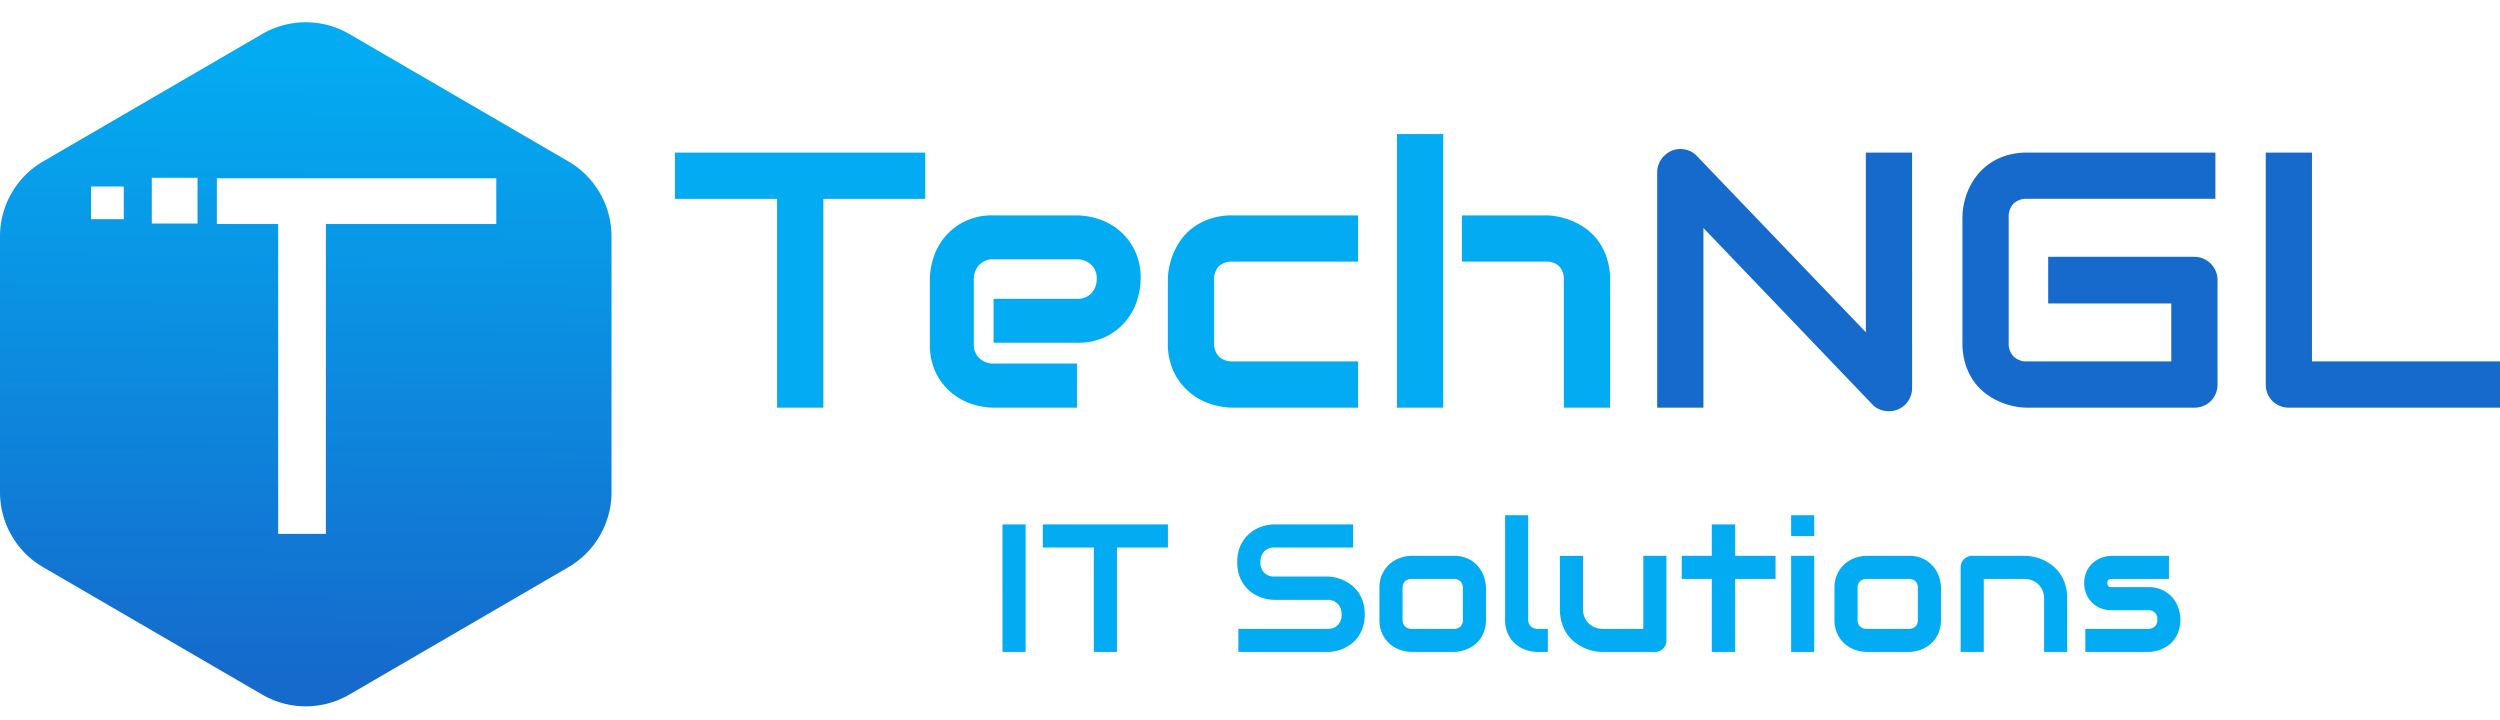
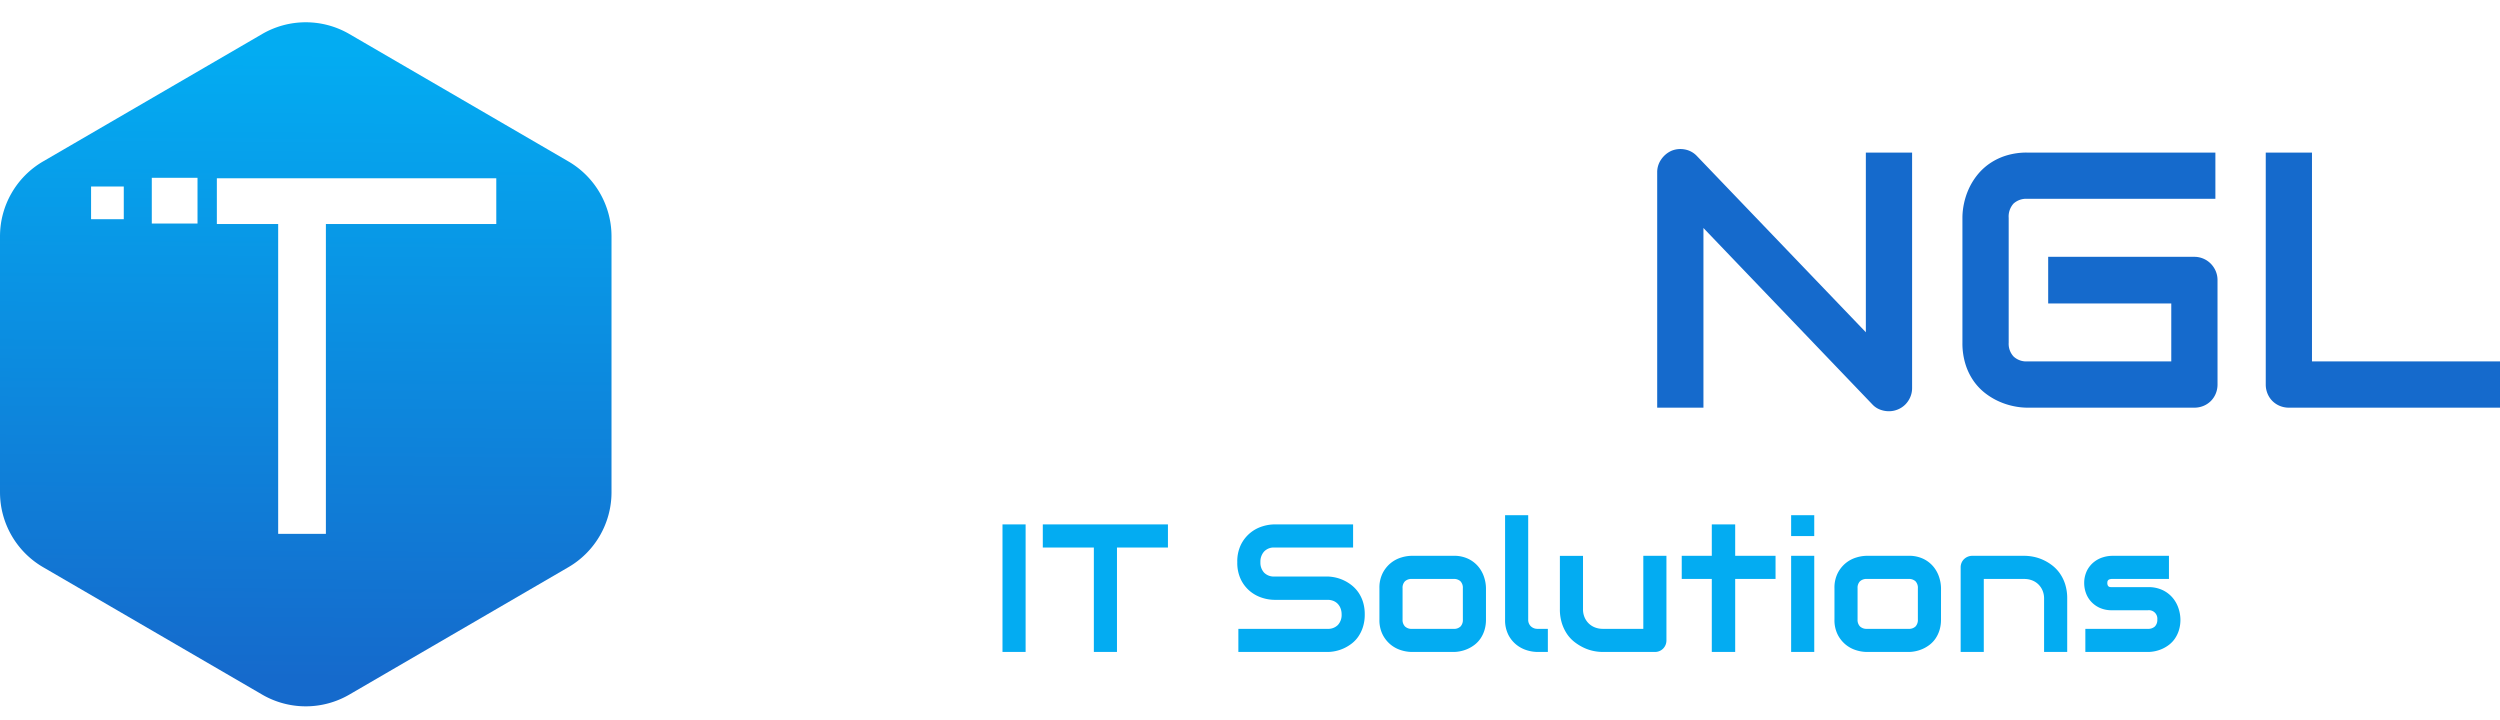
<svg xmlns="http://www.w3.org/2000/svg" width="576.442" height="166" viewBox="0 0 576.442 166">
  <defs>
    <linearGradient id="linear-gradient" x1="0.042" y1="0.512" x2="0.961" y2="0.518" gradientUnits="objectBoundingBox">
      <stop offset="0" stop-color="#03acf2" />
      <stop offset="1" stop-color="#156acc" />
    </linearGradient>
    <filter id="Polygon_1" x="0" y="0" width="143" height="166" filterUnits="userSpaceOnUse">
      <feOffset dx="-2" dy="2" input="SourceAlpha" />
      <feGaussianBlur result="blur" />
      <feFlood flood-opacity="0.702" />
      <feComposite operator="in" in2="blur" />
      <feComposite in="SourceGraphic" />
    </filter>
    <filter id="Path_37" x="50" y="41.107" width="67.431" height="81.987" filterUnits="userSpaceOnUse">
      <feOffset dx="-3" input="SourceAlpha" />
      <feGaussianBlur result="blur-2" />
      <feFlood flood-opacity="0.549" />
      <feComposite operator="in" in2="blur-2" />
      <feComposite in="SourceGraphic" />
    </filter>
    <filter id="Path_43" x="35" y="41" width="12.543" height="10.543" filterUnits="userSpaceOnUse">
      <feOffset dx="-2" input="SourceAlpha" />
      <feGaussianBlur result="blur-3" />
      <feFlood flood-opacity="0.549" />
      <feComposite operator="in" in2="blur-3" />
      <feComposite in="SourceGraphic" />
    </filter>
    <filter id="Path_44" x="21" y="43" width="9.54" height="7.54" filterUnits="userSpaceOnUse">
      <feOffset dx="-2" input="SourceAlpha" />
      <feGaussianBlur result="blur-4" />
      <feFlood flood-opacity="0.549" />
      <feComposite operator="in" in2="blur-4" />
      <feComposite in="SourceGraphic" />
    </filter>
  </defs>
  <g id="Logo" transform="translate(-90 -56)">
    <g id="Group_68" data-name="Group 68" transform="translate(-4)">
      <g transform="matrix(1, 0, 0, 1, 94, 56)" filter="url(#Polygon_1)">
        <path id="Polygon_1-2" data-name="Polygon 1" d="M111.495,0a20,20,0,0,1,17.289,9.945l29.369,50.5a20,20,0,0,1,0,20.109l-29.369,50.5A20,20,0,0,1,111.495,141H52.505a20,20,0,0,1-17.289-9.945L5.847,80.555a20,20,0,0,1,0-20.109l29.369-50.5A20,20,0,0,1,52.505,0Z" transform="translate(143) rotate(90)" fill="url(#linear-gradient)" />
      </g>
      <g id="Group_60" data-name="Group 60">
        <g transform="matrix(1, 0, 0, 1, 94, 56)" filter="url(#Path_37)">
          <path id="Path_37-2" data-name="Path 37" d="M5.151-73.023v10.546h14.14V8.964h11V-62.477H69.582V-73.023Z" transform="translate(47.85 114.13)" fill="#fff" />
        </g>
        <g transform="matrix(1, 0, 0, 1, 94, 56)" filter="url(#Path_43)">
          <path id="Path_43-2" data-name="Path 43" d="M261.7,842.214h10.543v10.543H261.7Z" transform="translate(-224.7 -801.21)" fill="#fff" />
        </g>
        <g transform="matrix(1, 0, 0, 1, 94, 56)" filter="url(#Path_44)">
          <path id="Path_44-2" data-name="Path 44" d="M261.7,842.214h7.54v7.54H261.7Z" transform="translate(-238.7 -799.21)" fill="#fff" />
        </g>
      </g>
    </g>
-     <path id="Path_47" data-name="Path 47" d="M-129.517,0h-5.332V-29.408h5.332ZM-96.7-24.076h-11.751V0h-5.332V-24.076h-11.771v-5.332H-96.7ZM-51.321-8.654a9.379,9.379,0,0,1-.4,2.84,8.483,8.483,0,0,1-1.056,2.225,7.05,7.05,0,0,1-1.538,1.641A9.432,9.432,0,0,1-56.14-.841a9.144,9.144,0,0,1-1.917.636A8.928,8.928,0,0,1-59.893,0H-80.462V-5.332h20.569a3.125,3.125,0,0,0,2.389-.9,3.383,3.383,0,0,0,.851-2.42,3.905,3.905,0,0,0-.226-1.354,3.12,3.12,0,0,0-.646-1.066,2.846,2.846,0,0,0-1.025-.7,3.534,3.534,0,0,0-1.343-.246H-72.157a9.5,9.5,0,0,1-2.789-.461,8.367,8.367,0,0,1-2.779-1.487,8.113,8.113,0,0,1-2.133-2.687,8.828,8.828,0,0,1-.851-4.061,8.764,8.764,0,0,1,.851-4.05,8.255,8.255,0,0,1,2.133-2.687,8.272,8.272,0,0,1,2.779-1.5,9.5,9.5,0,0,1,2.789-.461h18.149v5.332H-72.157a3.062,3.062,0,0,0-2.369.923,3.458,3.458,0,0,0-.851,2.44,3.375,3.375,0,0,0,.851,2.43,3.118,3.118,0,0,0,2.369.892h12.3a9.416,9.416,0,0,1,1.825.236,9.138,9.138,0,0,1,1.917.667,9.252,9.252,0,0,1,1.815,1.138A7.682,7.682,0,0,1-52.767-13.7a8.1,8.1,0,0,1,1.056,2.215A9.506,9.506,0,0,1-51.321-8.654Zm27.952,1.169a8.144,8.144,0,0,1-.349,2.471,7.2,7.2,0,0,1-.923,1.928,6.271,6.271,0,0,1-1.333,1.415,7.779,7.779,0,0,1-1.589.954,8.17,8.17,0,0,1-1.682.543A8.036,8.036,0,0,1-30.854,0h-9.618a8.551,8.551,0,0,1-2.42-.39,7.117,7.117,0,0,1-2.43-1.282,7.188,7.188,0,0,1-1.866-2.317,7.449,7.449,0,0,1-.749-3.5V-14.7a7.4,7.4,0,0,1,.749-3.476A7.188,7.188,0,0,1-45.322-20.5a7.117,7.117,0,0,1,2.43-1.282,8.551,8.551,0,0,1,2.42-.39h9.618a7.55,7.55,0,0,1,3.486.738,6.935,6.935,0,0,1,2.317,1.856,7.362,7.362,0,0,1,1.282,2.43,8.407,8.407,0,0,1,.4,2.44ZM-28.7-14.663a2.183,2.183,0,0,0-.554-1.641,2.216,2.216,0,0,0-1.6-.533h-9.577a2.221,2.221,0,0,0-1.62.543A2.13,2.13,0,0,0-42.6-14.7v7.219a2.166,2.166,0,0,0,.554,1.6,2.2,2.2,0,0,0,1.62.554h9.577a2.153,2.153,0,0,0,1.62-.554,2.216,2.216,0,0,0,.533-1.6ZM-9.1,0h-2.379a8.566,8.566,0,0,1-2.451-.39,7.243,7.243,0,0,1-2.43-1.282,7.013,7.013,0,0,1-1.866-2.317,7.536,7.536,0,0,1-.738-3.5V-31.541h5.332V-7.485a2.062,2.062,0,0,0,.615,1.569,2.146,2.146,0,0,0,1.538.584H-9.1ZM18.242-2.687a2.745,2.745,0,0,1-.205,1.066,2.607,2.607,0,0,1-.564.851,2.636,2.636,0,0,1-.841.564A2.617,2.617,0,0,1,15.6,0H3.538a10.65,10.65,0,0,1-2.1-.226,9.922,9.922,0,0,1-2.2-.728,11.406,11.406,0,0,1-2.1-1.271A8.1,8.1,0,0,1-4.645-4.091a9.57,9.57,0,0,1-1.22-2.533,10.567,10.567,0,0,1-.461-3.24v-12.3H-.995v12.3A4.687,4.687,0,0,0-.636-7.988,4.365,4.365,0,0,0,.338-6.562a4.23,4.23,0,0,0,1.446.913,4.978,4.978,0,0,0,1.794.318H12.91V-22.169h5.332ZM43.4-16.837H34.094V0H28.7V-16.837H21.769v-5.332H28.7v-7.239h5.394v7.239H43.4Zm8.921-9.885H46.994v-4.819h5.332ZM52.326,0H46.994V-22.169h5.332ZM81.549-7.485A8.144,8.144,0,0,1,81.2-5.014a7.2,7.2,0,0,1-.923,1.928,6.271,6.271,0,0,1-1.333,1.415,7.779,7.779,0,0,1-1.589.954,8.17,8.17,0,0,1-1.682.543A8.036,8.036,0,0,1,74.064,0H64.446a8.551,8.551,0,0,1-2.42-.39A7.117,7.117,0,0,1,59.6-1.671a7.188,7.188,0,0,1-1.866-2.317,7.449,7.449,0,0,1-.749-3.5V-14.7a7.4,7.4,0,0,1,.749-3.476A7.188,7.188,0,0,1,59.6-20.5a7.117,7.117,0,0,1,2.43-1.282,8.551,8.551,0,0,1,2.42-.39h9.618a7.55,7.55,0,0,1,3.486.738,6.935,6.935,0,0,1,2.317,1.856,7.362,7.362,0,0,1,1.282,2.43,8.407,8.407,0,0,1,.4,2.44Zm-5.332-7.178a2.183,2.183,0,0,0-.554-1.641,2.216,2.216,0,0,0-1.6-.533H64.487a2.221,2.221,0,0,0-1.62.543,2.13,2.13,0,0,0-.554,1.589v7.219a2.166,2.166,0,0,0,.554,1.6,2.2,2.2,0,0,0,1.62.554h9.577a2.153,2.153,0,0,0,1.62-.554,2.216,2.216,0,0,0,.533-1.6ZM110.65,0h-5.332V-12.3a4.687,4.687,0,0,0-.359-1.876,4.365,4.365,0,0,0-.974-1.425,4.23,4.23,0,0,0-1.446-.913,4.978,4.978,0,0,0-1.794-.318H91.414V0H86.082V-19.523a2.617,2.617,0,0,1,.205-1.036,2.556,2.556,0,0,1,.574-.841,2.727,2.727,0,0,1,.861-.564,2.692,2.692,0,0,1,1.046-.205h12.018a10.741,10.741,0,0,1,2.123.226,10.119,10.119,0,0,1,2.215.728,10.694,10.694,0,0,1,2.092,1.271,8.514,8.514,0,0,1,1.764,1.866,9.168,9.168,0,0,1,1.22,2.533,10.79,10.79,0,0,1,.451,3.24Zm26.106-7.485a8.144,8.144,0,0,1-.349,2.471,7.2,7.2,0,0,1-.923,1.928,6.271,6.271,0,0,1-1.333,1.415,7.779,7.779,0,0,1-1.589.954,8.17,8.17,0,0,1-1.682.543,8.036,8.036,0,0,1-1.61.174H114.833V-5.332h14.4a2.226,2.226,0,0,0,1.641-.554,2.166,2.166,0,0,0,.554-1.6,1.952,1.952,0,0,0-2.153-2.133h-8.265a6.642,6.642,0,0,1-2.994-.615,6.117,6.117,0,0,1-2-1.538,5.864,5.864,0,0,1-1.107-1.989,6.6,6.6,0,0,1-.338-1.989,6.446,6.446,0,0,1,.636-3,6,6,0,0,1,1.6-1.979,6.275,6.275,0,0,1,2.092-1.1,7.371,7.371,0,0,1,2.112-.338h13.1v5.332H121.047a1.823,1.823,0,0,0-.646.092.762.762,0,0,0-.349.246.684.684,0,0,0-.133.328,2.9,2.9,0,0,0-.021.338,1.226,1.226,0,0,0,.123.513.645.645,0,0,0,.256.267.823.823,0,0,0,.349.092q.195.01.379.01h8.265a7.55,7.55,0,0,1,3.486.738,6.935,6.935,0,0,1,2.317,1.856,7.362,7.362,0,0,1,1.282,2.43A8.407,8.407,0,0,1,136.756-7.485Z" transform="translate(456 206.327)" fill="#03acf2" />
+     <path id="Path_47" data-name="Path 47" d="M-129.517,0h-5.332V-29.408h5.332ZM-96.7-24.076h-11.751V0h-5.332V-24.076h-11.771v-5.332H-96.7M-51.321-8.654a9.379,9.379,0,0,1-.4,2.84,8.483,8.483,0,0,1-1.056,2.225,7.05,7.05,0,0,1-1.538,1.641A9.432,9.432,0,0,1-56.14-.841a9.144,9.144,0,0,1-1.917.636A8.928,8.928,0,0,1-59.893,0H-80.462V-5.332h20.569a3.125,3.125,0,0,0,2.389-.9,3.383,3.383,0,0,0,.851-2.42,3.905,3.905,0,0,0-.226-1.354,3.12,3.12,0,0,0-.646-1.066,2.846,2.846,0,0,0-1.025-.7,3.534,3.534,0,0,0-1.343-.246H-72.157a9.5,9.5,0,0,1-2.789-.461,8.367,8.367,0,0,1-2.779-1.487,8.113,8.113,0,0,1-2.133-2.687,8.828,8.828,0,0,1-.851-4.061,8.764,8.764,0,0,1,.851-4.05,8.255,8.255,0,0,1,2.133-2.687,8.272,8.272,0,0,1,2.779-1.5,9.5,9.5,0,0,1,2.789-.461h18.149v5.332H-72.157a3.062,3.062,0,0,0-2.369.923,3.458,3.458,0,0,0-.851,2.44,3.375,3.375,0,0,0,.851,2.43,3.118,3.118,0,0,0,2.369.892h12.3a9.416,9.416,0,0,1,1.825.236,9.138,9.138,0,0,1,1.917.667,9.252,9.252,0,0,1,1.815,1.138A7.682,7.682,0,0,1-52.767-13.7a8.1,8.1,0,0,1,1.056,2.215A9.506,9.506,0,0,1-51.321-8.654Zm27.952,1.169a8.144,8.144,0,0,1-.349,2.471,7.2,7.2,0,0,1-.923,1.928,6.271,6.271,0,0,1-1.333,1.415,7.779,7.779,0,0,1-1.589.954,8.17,8.17,0,0,1-1.682.543A8.036,8.036,0,0,1-30.854,0h-9.618a8.551,8.551,0,0,1-2.42-.39,7.117,7.117,0,0,1-2.43-1.282,7.188,7.188,0,0,1-1.866-2.317,7.449,7.449,0,0,1-.749-3.5V-14.7a7.4,7.4,0,0,1,.749-3.476A7.188,7.188,0,0,1-45.322-20.5a7.117,7.117,0,0,1,2.43-1.282,8.551,8.551,0,0,1,2.42-.39h9.618a7.55,7.55,0,0,1,3.486.738,6.935,6.935,0,0,1,2.317,1.856,7.362,7.362,0,0,1,1.282,2.43,8.407,8.407,0,0,1,.4,2.44ZM-28.7-14.663a2.183,2.183,0,0,0-.554-1.641,2.216,2.216,0,0,0-1.6-.533h-9.577a2.221,2.221,0,0,0-1.62.543A2.13,2.13,0,0,0-42.6-14.7v7.219a2.166,2.166,0,0,0,.554,1.6,2.2,2.2,0,0,0,1.62.554h9.577a2.153,2.153,0,0,0,1.62-.554,2.216,2.216,0,0,0,.533-1.6ZM-9.1,0h-2.379a8.566,8.566,0,0,1-2.451-.39,7.243,7.243,0,0,1-2.43-1.282,7.013,7.013,0,0,1-1.866-2.317,7.536,7.536,0,0,1-.738-3.5V-31.541h5.332V-7.485a2.062,2.062,0,0,0,.615,1.569,2.146,2.146,0,0,0,1.538.584H-9.1ZM18.242-2.687a2.745,2.745,0,0,1-.205,1.066,2.607,2.607,0,0,1-.564.851,2.636,2.636,0,0,1-.841.564A2.617,2.617,0,0,1,15.6,0H3.538a10.65,10.65,0,0,1-2.1-.226,9.922,9.922,0,0,1-2.2-.728,11.406,11.406,0,0,1-2.1-1.271A8.1,8.1,0,0,1-4.645-4.091a9.57,9.57,0,0,1-1.22-2.533,10.567,10.567,0,0,1-.461-3.24v-12.3H-.995v12.3A4.687,4.687,0,0,0-.636-7.988,4.365,4.365,0,0,0,.338-6.562a4.23,4.23,0,0,0,1.446.913,4.978,4.978,0,0,0,1.794.318H12.91V-22.169h5.332ZM43.4-16.837H34.094V0H28.7V-16.837H21.769v-5.332H28.7v-7.239h5.394v7.239H43.4Zm8.921-9.885H46.994v-4.819h5.332ZM52.326,0H46.994V-22.169h5.332ZM81.549-7.485A8.144,8.144,0,0,1,81.2-5.014a7.2,7.2,0,0,1-.923,1.928,6.271,6.271,0,0,1-1.333,1.415,7.779,7.779,0,0,1-1.589.954,8.17,8.17,0,0,1-1.682.543A8.036,8.036,0,0,1,74.064,0H64.446a8.551,8.551,0,0,1-2.42-.39A7.117,7.117,0,0,1,59.6-1.671a7.188,7.188,0,0,1-1.866-2.317,7.449,7.449,0,0,1-.749-3.5V-14.7a7.4,7.4,0,0,1,.749-3.476A7.188,7.188,0,0,1,59.6-20.5a7.117,7.117,0,0,1,2.43-1.282,8.551,8.551,0,0,1,2.42-.39h9.618a7.55,7.55,0,0,1,3.486.738,6.935,6.935,0,0,1,2.317,1.856,7.362,7.362,0,0,1,1.282,2.43,8.407,8.407,0,0,1,.4,2.44Zm-5.332-7.178a2.183,2.183,0,0,0-.554-1.641,2.216,2.216,0,0,0-1.6-.533H64.487a2.221,2.221,0,0,0-1.62.543,2.13,2.13,0,0,0-.554,1.589v7.219a2.166,2.166,0,0,0,.554,1.6,2.2,2.2,0,0,0,1.62.554h9.577a2.153,2.153,0,0,0,1.62-.554,2.216,2.216,0,0,0,.533-1.6ZM110.65,0h-5.332V-12.3a4.687,4.687,0,0,0-.359-1.876,4.365,4.365,0,0,0-.974-1.425,4.23,4.23,0,0,0-1.446-.913,4.978,4.978,0,0,0-1.794-.318H91.414V0H86.082V-19.523a2.617,2.617,0,0,1,.205-1.036,2.556,2.556,0,0,1,.574-.841,2.727,2.727,0,0,1,.861-.564,2.692,2.692,0,0,1,1.046-.205h12.018a10.741,10.741,0,0,1,2.123.226,10.119,10.119,0,0,1,2.215.728,10.694,10.694,0,0,1,2.092,1.271,8.514,8.514,0,0,1,1.764,1.866,9.168,9.168,0,0,1,1.22,2.533,10.79,10.79,0,0,1,.451,3.24Zm26.106-7.485a8.144,8.144,0,0,1-.349,2.471,7.2,7.2,0,0,1-.923,1.928,6.271,6.271,0,0,1-1.333,1.415,7.779,7.779,0,0,1-1.589.954,8.17,8.17,0,0,1-1.682.543,8.036,8.036,0,0,1-1.61.174H114.833V-5.332h14.4a2.226,2.226,0,0,0,1.641-.554,2.166,2.166,0,0,0,.554-1.6,1.952,1.952,0,0,0-2.153-2.133h-8.265a6.642,6.642,0,0,1-2.994-.615,6.117,6.117,0,0,1-2-1.538,5.864,5.864,0,0,1-1.107-1.989,6.6,6.6,0,0,1-.338-1.989,6.446,6.446,0,0,1,.636-3,6,6,0,0,1,1.6-1.979,6.275,6.275,0,0,1,2.092-1.1,7.371,7.371,0,0,1,2.112-.338h13.1v5.332H121.047a1.823,1.823,0,0,0-.646.092.762.762,0,0,0-.349.246.684.684,0,0,0-.133.328,2.9,2.9,0,0,0-.021.338,1.226,1.226,0,0,0,.123.513.645.645,0,0,0,.256.267.823.823,0,0,0,.349.092q.195.01.379.01h8.265a7.55,7.55,0,0,1,3.486.738,6.935,6.935,0,0,1,2.317,1.856,7.362,7.362,0,0,1,1.282,2.43A8.407,8.407,0,0,1,136.756-7.485Z" transform="translate(456 206.327)" fill="#03acf2" />
    <path id="Path_45" data-name="Path 45" d="M-36.114-4.553a5.262,5.262,0,0,1-.431,2.133,5.493,5.493,0,0,1-1.148,1.7A5.214,5.214,0,0,1-39.4.41a5.384,5.384,0,0,1-2.092.41A5.74,5.74,0,0,1-43.477.451,4.655,4.655,0,0,1-45.261-.738L-84.226-41.426V0H-94.89V-54.264a5.105,5.105,0,0,1,.923-2.974,5.719,5.719,0,0,1,2.358-1.989,5.411,5.411,0,0,1,3.117-.308,5.069,5.069,0,0,1,2.748,1.5l38.965,40.646V-58.816h10.664Zm70.424-.82A5.49,5.49,0,0,1,33.9-3.24a5.214,5.214,0,0,1-1.128,1.7,5.214,5.214,0,0,1-1.7,1.128A5.49,5.49,0,0,1,28.937,0H-9.536a15.894,15.894,0,0,1-3.179-.349,16.339,16.339,0,0,1-3.363-1.087,15.557,15.557,0,0,1-3.179-1.907,12.938,12.938,0,0,1-2.687-2.83,14.034,14.034,0,0,1-1.866-3.855,16.288,16.288,0,0,1-.7-4.942V-43.846a15.894,15.894,0,0,1,.349-3.179,16.339,16.339,0,0,1,1.087-3.363,15.069,15.069,0,0,1,1.928-3.179,13.361,13.361,0,0,1,2.851-2.687,14.094,14.094,0,0,1,3.835-1.866,16.088,16.088,0,0,1,4.922-.7H33.817v10.664H-9.536a4.332,4.332,0,0,0-3.2,1.107,4.451,4.451,0,0,0-1.107,3.281v28.793a4.3,4.3,0,0,0,1.128,3.179,4.3,4.3,0,0,0,3.179,1.128H23.646V-24.035H-4.737V-34.781H28.937a5.262,5.262,0,0,1,2.133.431,5.32,5.32,0,0,1,1.7,1.169,5.519,5.519,0,0,1,1.128,1.7,5.234,5.234,0,0,1,.41,2.071ZM99.442,0H50.8a5.49,5.49,0,0,1-2.133-.41,5.214,5.214,0,0,1-1.7-1.128,5.214,5.214,0,0,1-1.128-1.7,5.49,5.49,0,0,1-.41-2.133V-58.816H56.089v48.152H99.442Z" transform="translate(567 150)" fill="#156acc" />
-     <path id="Path_46" data-name="Path 46" d="M-51.659-48.152h-23.5V0H-85.825V-48.152h-23.543V-58.816h57.709Zm49.67,18.5a16.488,16.488,0,0,1-.779,4.778,14.279,14.279,0,0,1-2.522,4.758,14.064,14.064,0,0,1-4.553,3.671,14.525,14.525,0,0,1-6.829,1.477H-35.909V-25.1h19.236a4.273,4.273,0,0,0,3.363-1.333,4.778,4.778,0,0,0,1.189-3.3,4.172,4.172,0,0,0-1.333-3.281,4.667,4.667,0,0,0-3.22-1.189H-35.909a4.273,4.273,0,0,0-3.363,1.333,4.778,4.778,0,0,0-1.189,3.3v14.889a4.222,4.222,0,0,0,1.333,3.322,4.778,4.778,0,0,0,3.3,1.189h19.154V0H-35.909a16.488,16.488,0,0,1-4.778-.779A14.279,14.279,0,0,1-45.445-3.3a14.064,14.064,0,0,1-3.671-4.553,14.525,14.525,0,0,1-1.477-6.829V-29.654a16.488,16.488,0,0,1,.779-4.778,14.279,14.279,0,0,1,2.522-4.758,14.064,14.064,0,0,1,4.553-3.671,14.525,14.525,0,0,1,6.829-1.477h19.236a16.488,16.488,0,0,1,4.778.779,14.279,14.279,0,0,1,4.758,2.522,14.064,14.064,0,0,1,3.671,4.553A14.525,14.525,0,0,1-1.989-29.654ZM48.132,0H19.216a17.1,17.1,0,0,1-4.84-.779,14.234,14.234,0,0,1-4.86-2.563A14.377,14.377,0,0,1,5.783-7.978a14.9,14.9,0,0,1-1.5-6.993V-29.408a15.775,15.775,0,0,1,.349-3.2A16.435,16.435,0,0,1,5.722-35.95a15.557,15.557,0,0,1,1.907-3.179,12.543,12.543,0,0,1,2.83-2.666,14.466,14.466,0,0,1,3.835-1.846,16.088,16.088,0,0,1,4.922-.7H48.132v10.664H19.216a4.358,4.358,0,0,0-3.179,1.066,4.417,4.417,0,0,0-1.087,3.281v14.355a4.332,4.332,0,0,0,1.107,3.2,4.391,4.391,0,0,0,3.24,1.107H48.132Zm58.119,0H95.587V-29.408a4.358,4.358,0,0,0-1.066-3.179,4.3,4.3,0,0,0-3.2-1.087H72.085V-44.338H91.321a15.774,15.774,0,0,1,3.2.349A16.435,16.435,0,0,1,97.863-42.9,15.557,15.557,0,0,1,101.042-41a12.542,12.542,0,0,1,2.666,2.83,14.466,14.466,0,0,1,1.846,3.835,16.088,16.088,0,0,1,.7,4.922ZM67.778,0H57.114V-63.082H67.778Z" transform="translate(355 150)" fill="#03acf2" />
  </g>
</svg>